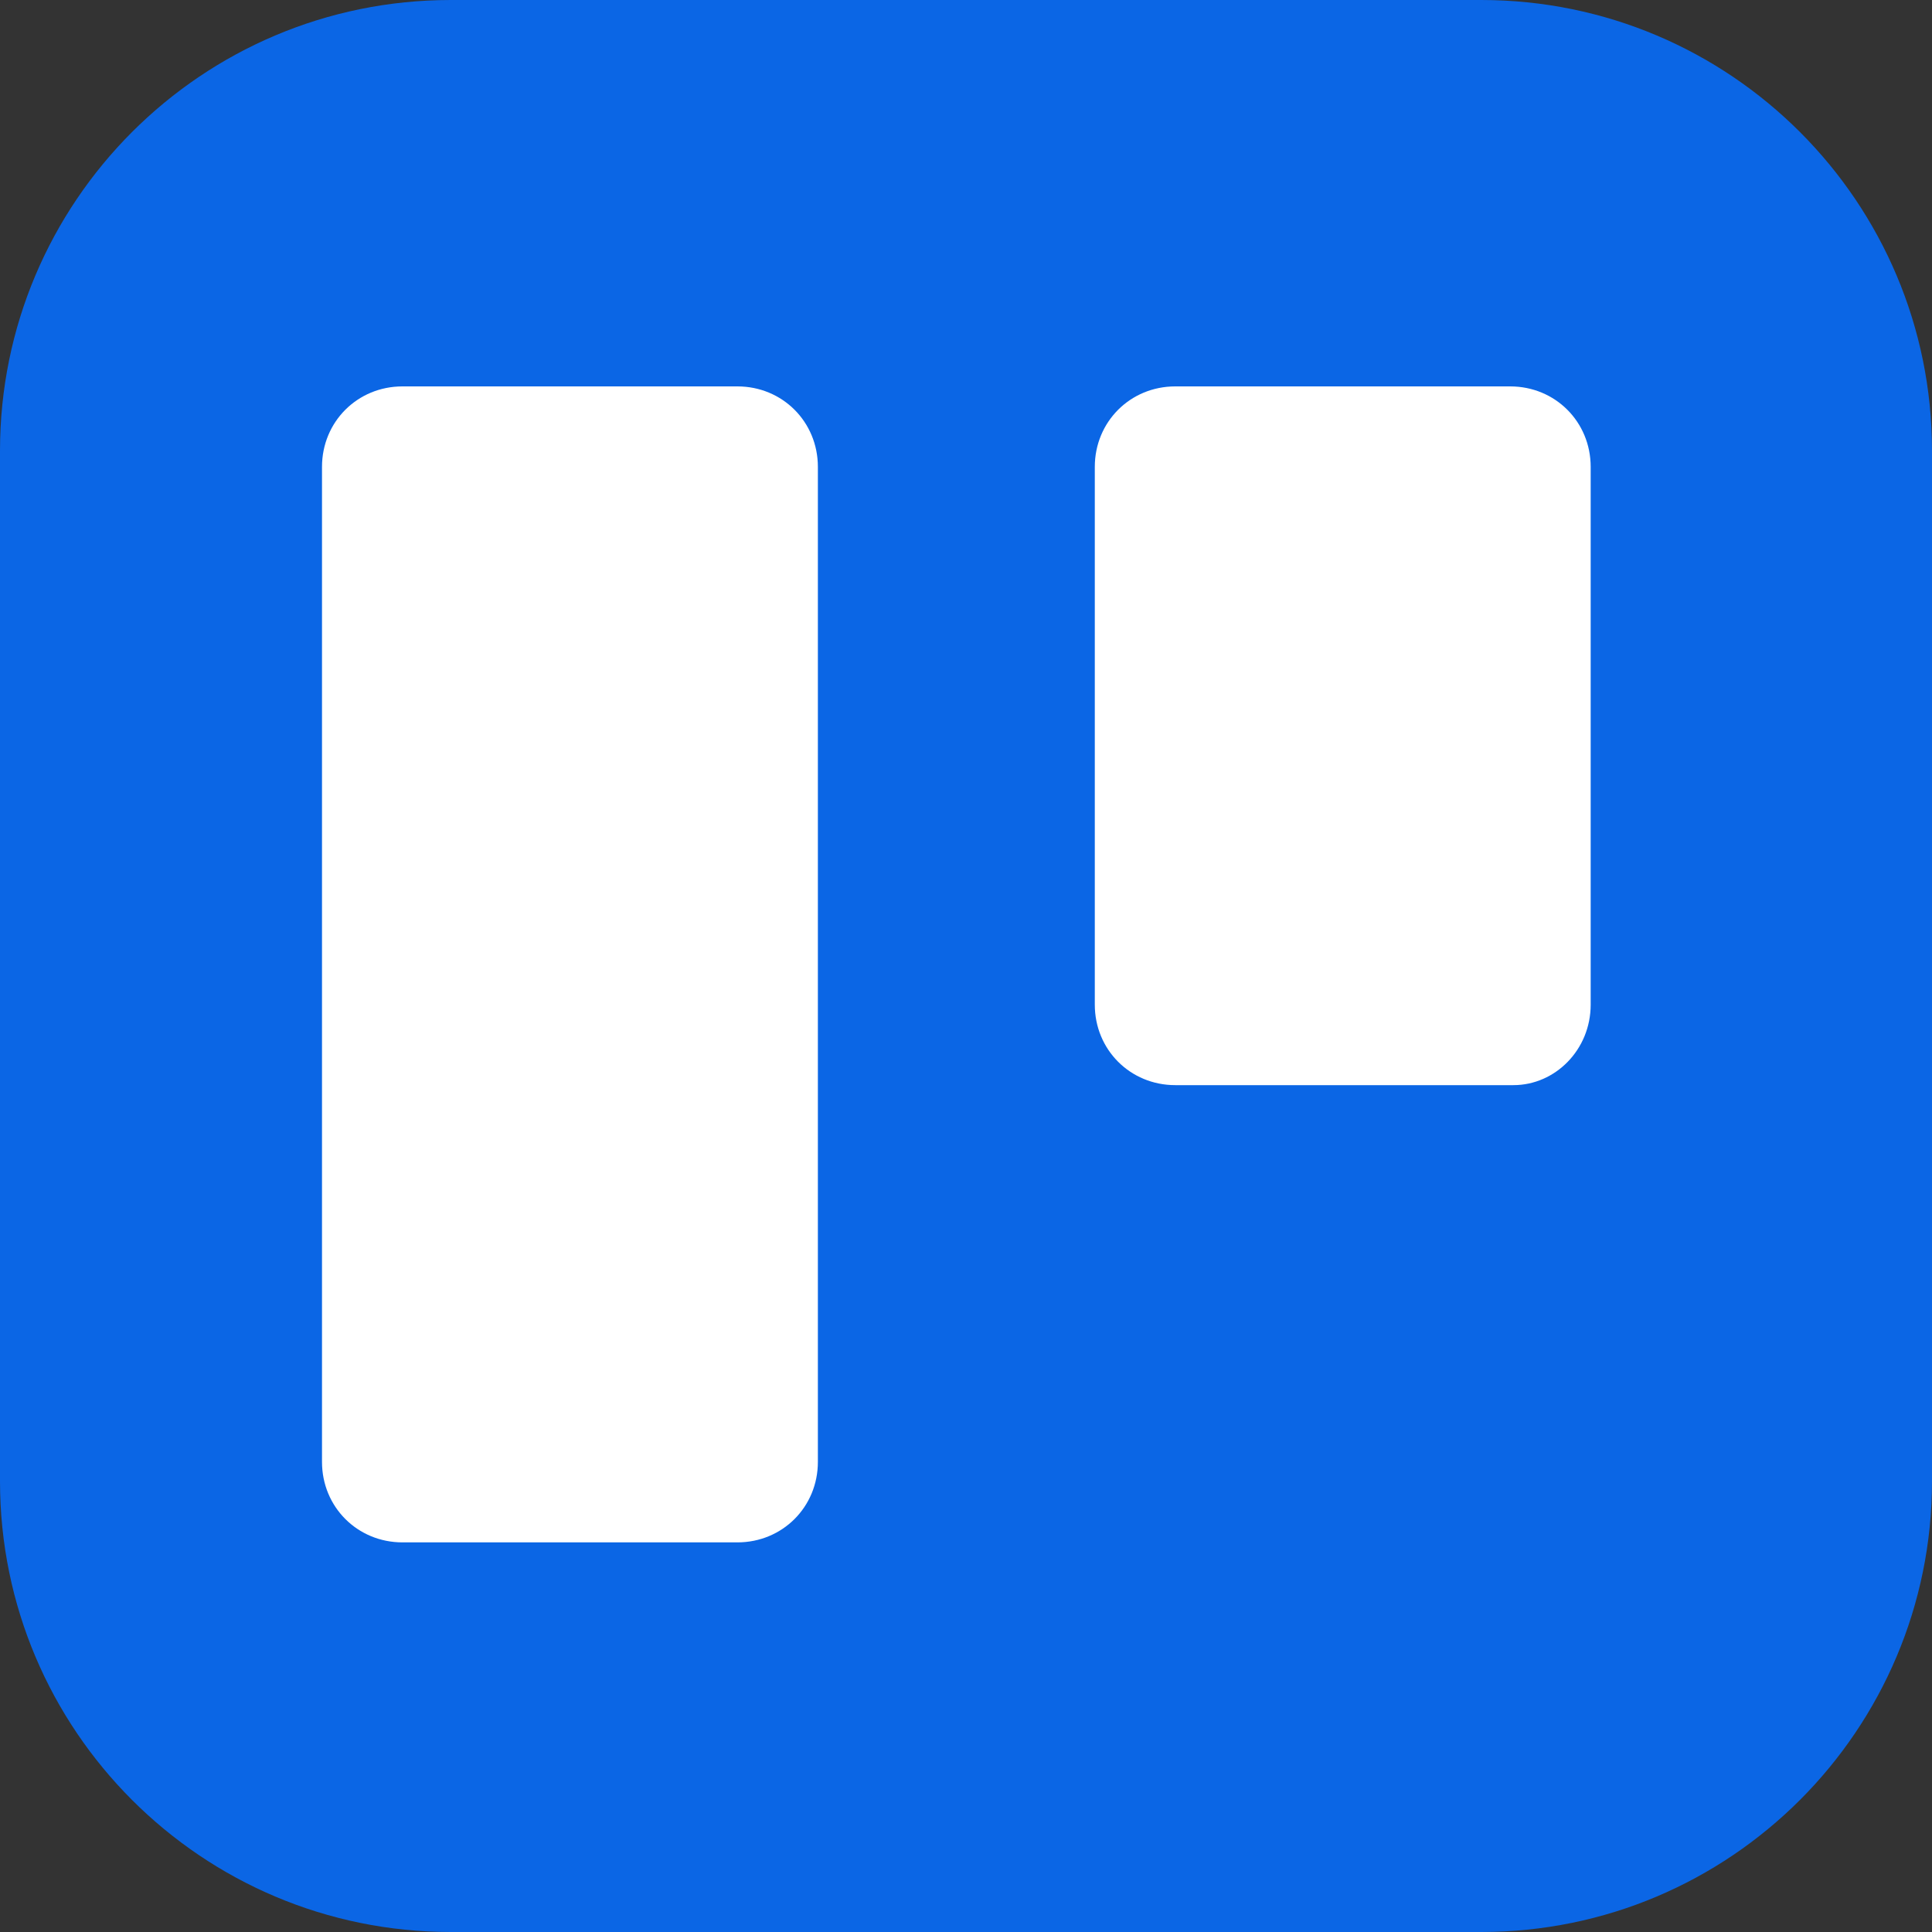
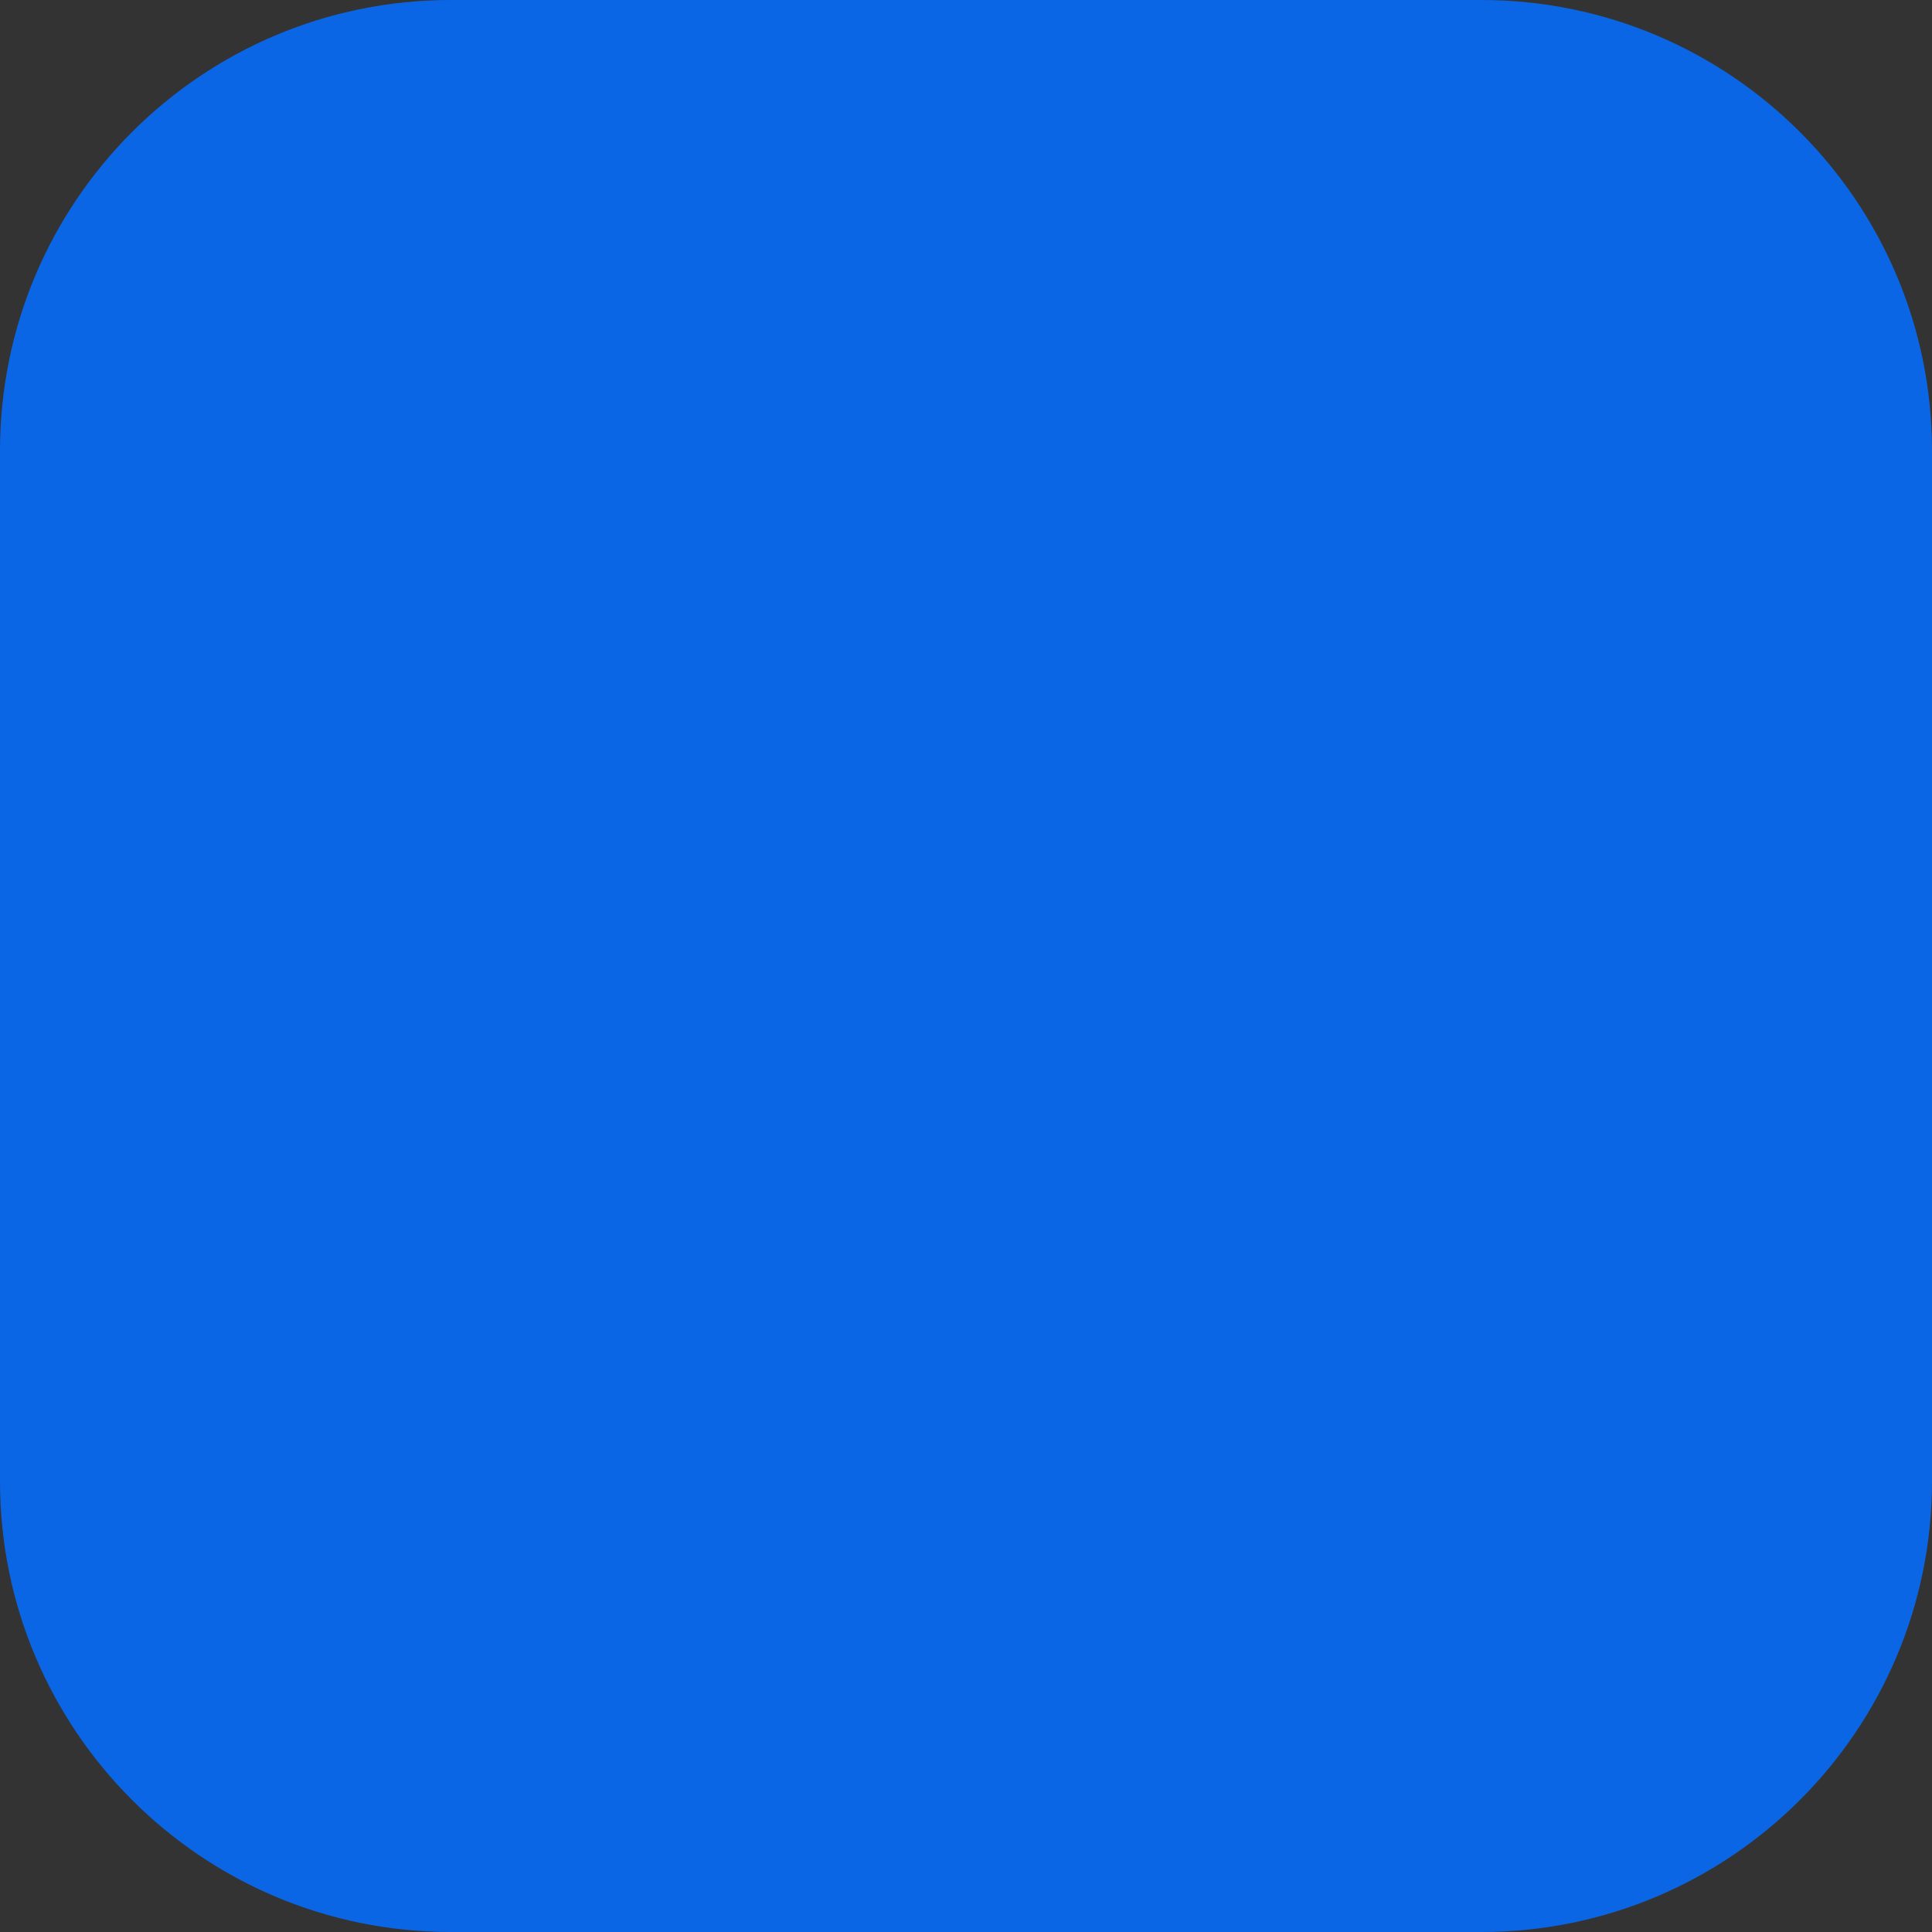
<svg xmlns="http://www.w3.org/2000/svg" width="60" height="60" viewBox="0 0 60 60" fill="none">
  <rect x="0" y="0" width="60" height="60" fill="#333333" stroke="none" />
  <path d="M0 14C0 6.268 6.268 0 14 0H46C53.732 0 60 6.268 60 14V46C60 53.732 53.732 60 46 60H14C6.268 60 0 53.732 0 46V14Z" fill="#0B66E5" />
-   <path fill-rule="evenodd" clip-rule="evenodd" d="M25.4 45.4C25.4 46.8 24.3 47.9 22.9 47.9H12.5C11.1 47.9 10 46.8 10 45.4V14.5C10 13.1 11.1 12 12.5 12H22.9C24.3 12 25.4 13.1 25.4 14.5V45.4ZM49.4 31.2C49.4 32.6 48.3 33.7 47 33.7H36.5C35.1 33.7 34 32.6 34 31.2V14.5C34 13.1 35.1 12 36.5 12H46.9C48.3 12 49.4 13.1 49.4 14.5V31.2Z" fill="white" />
</svg>